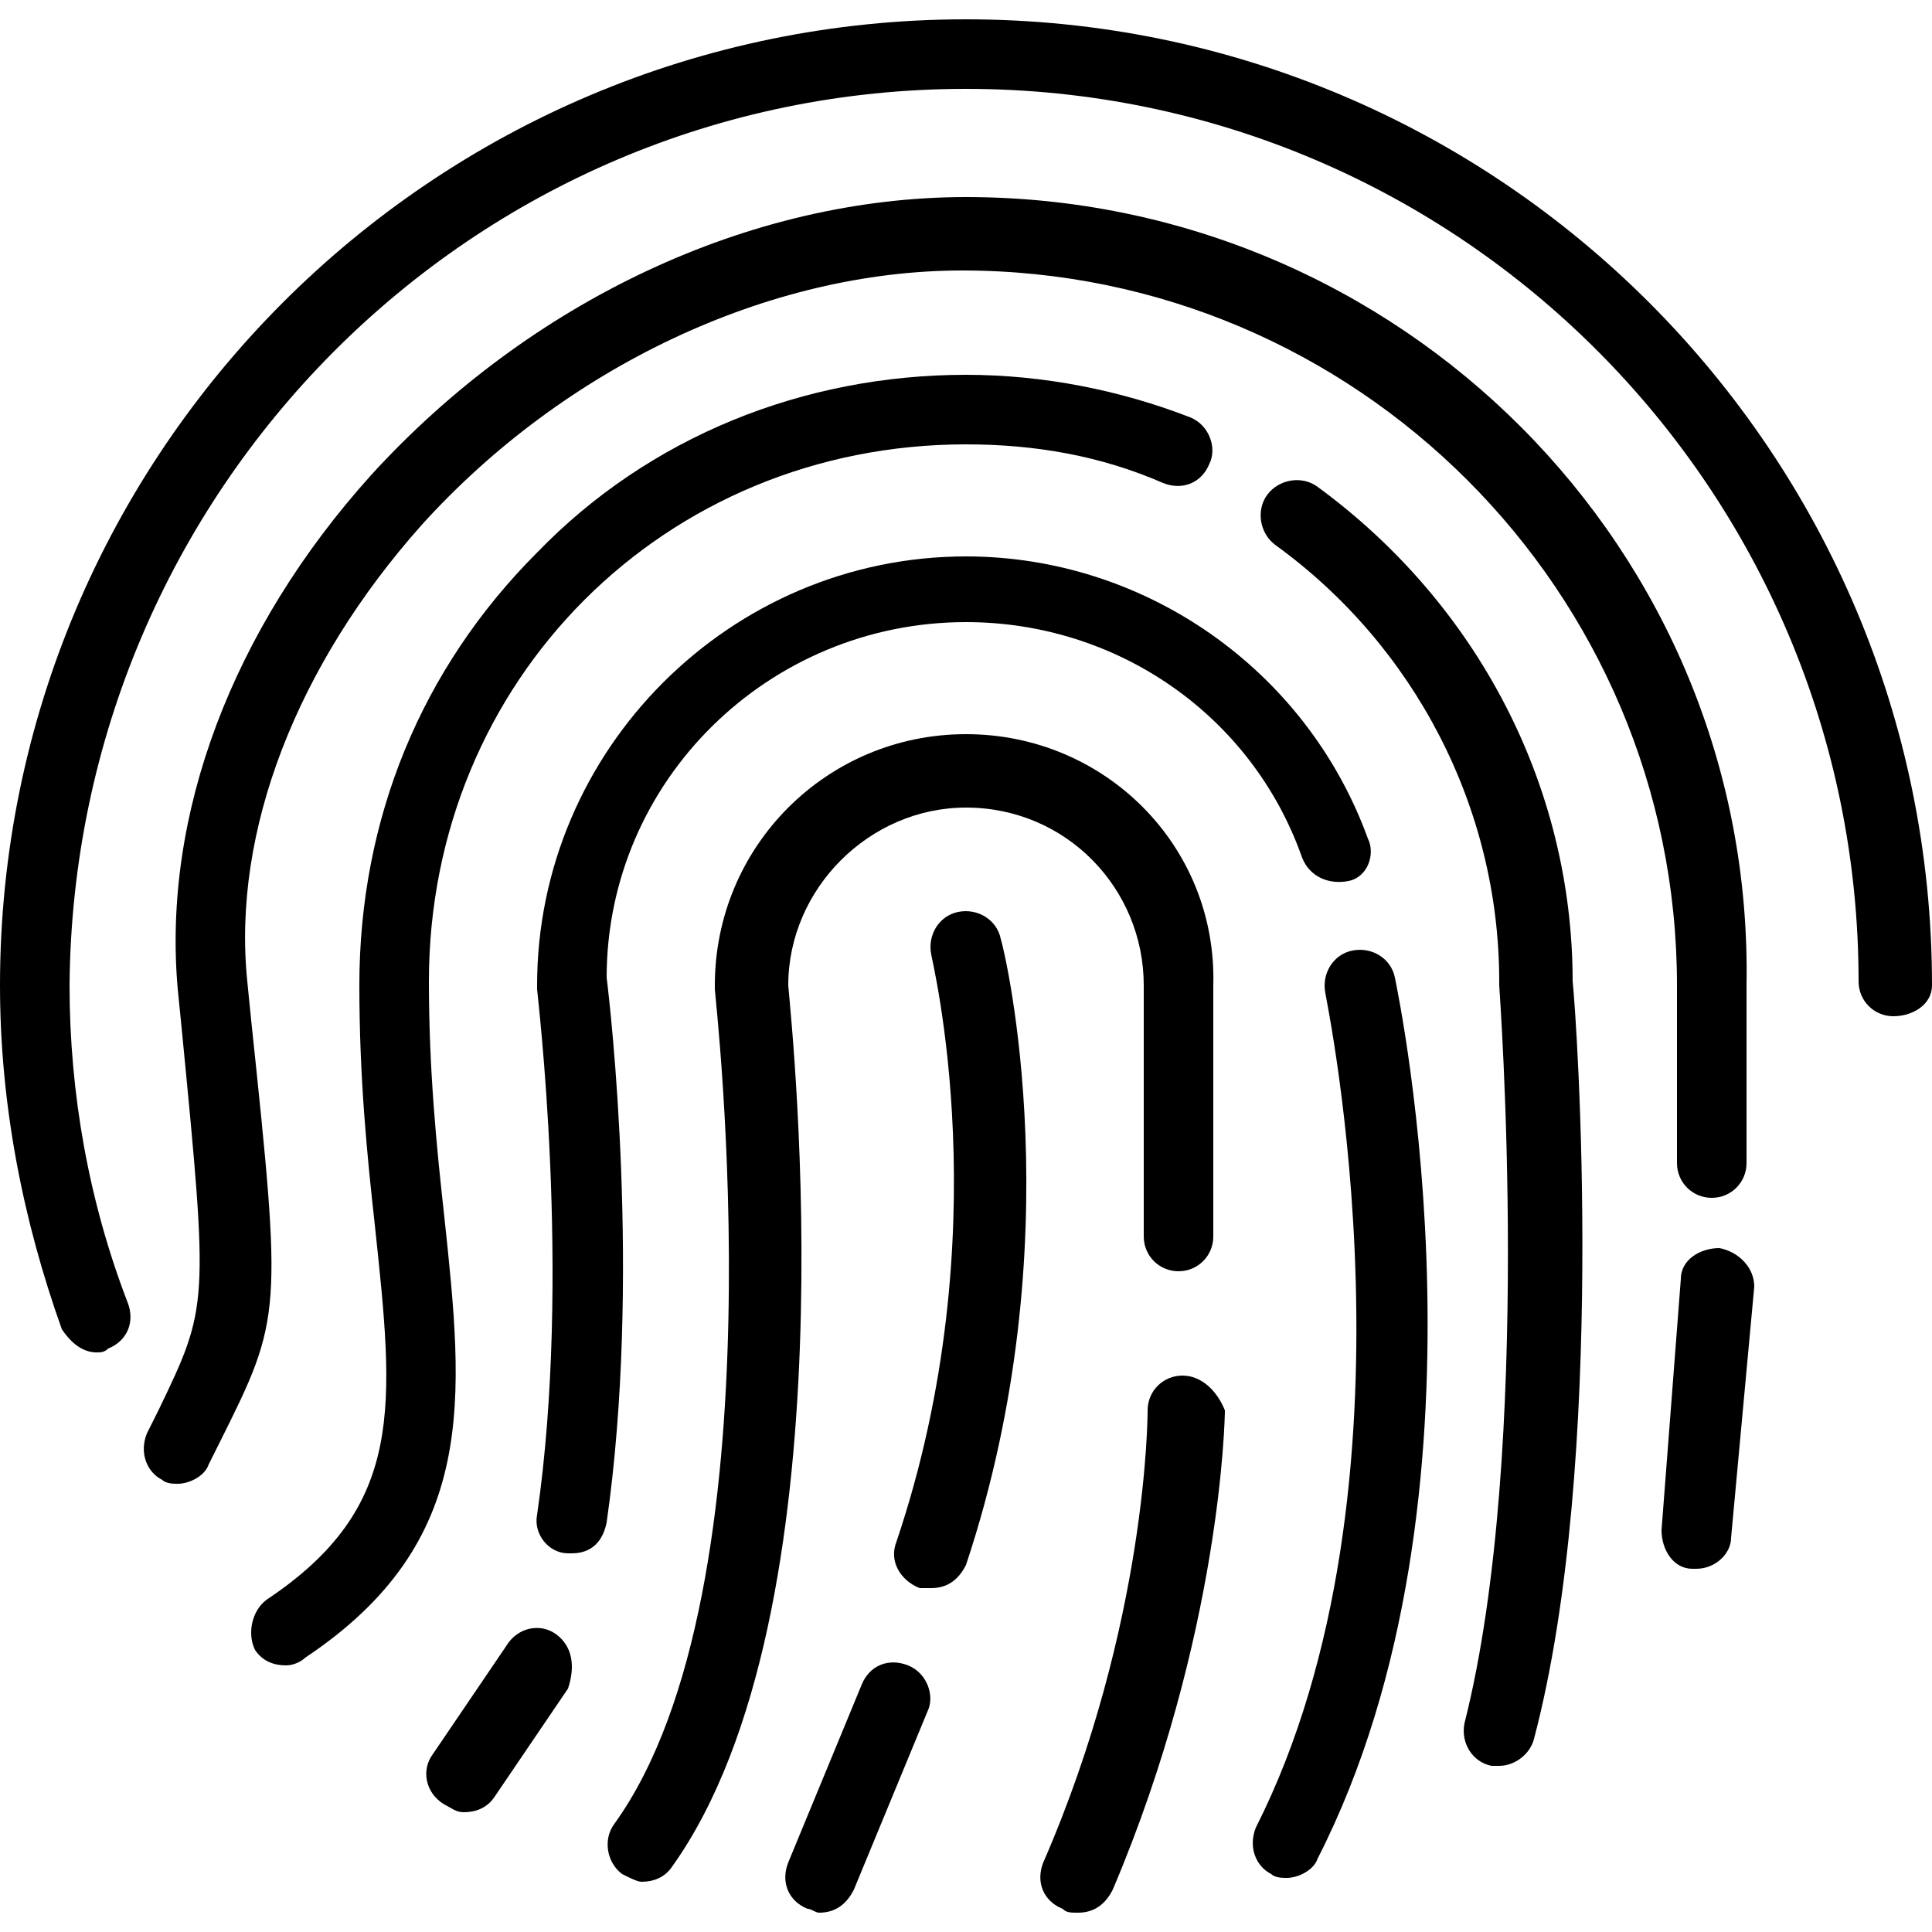
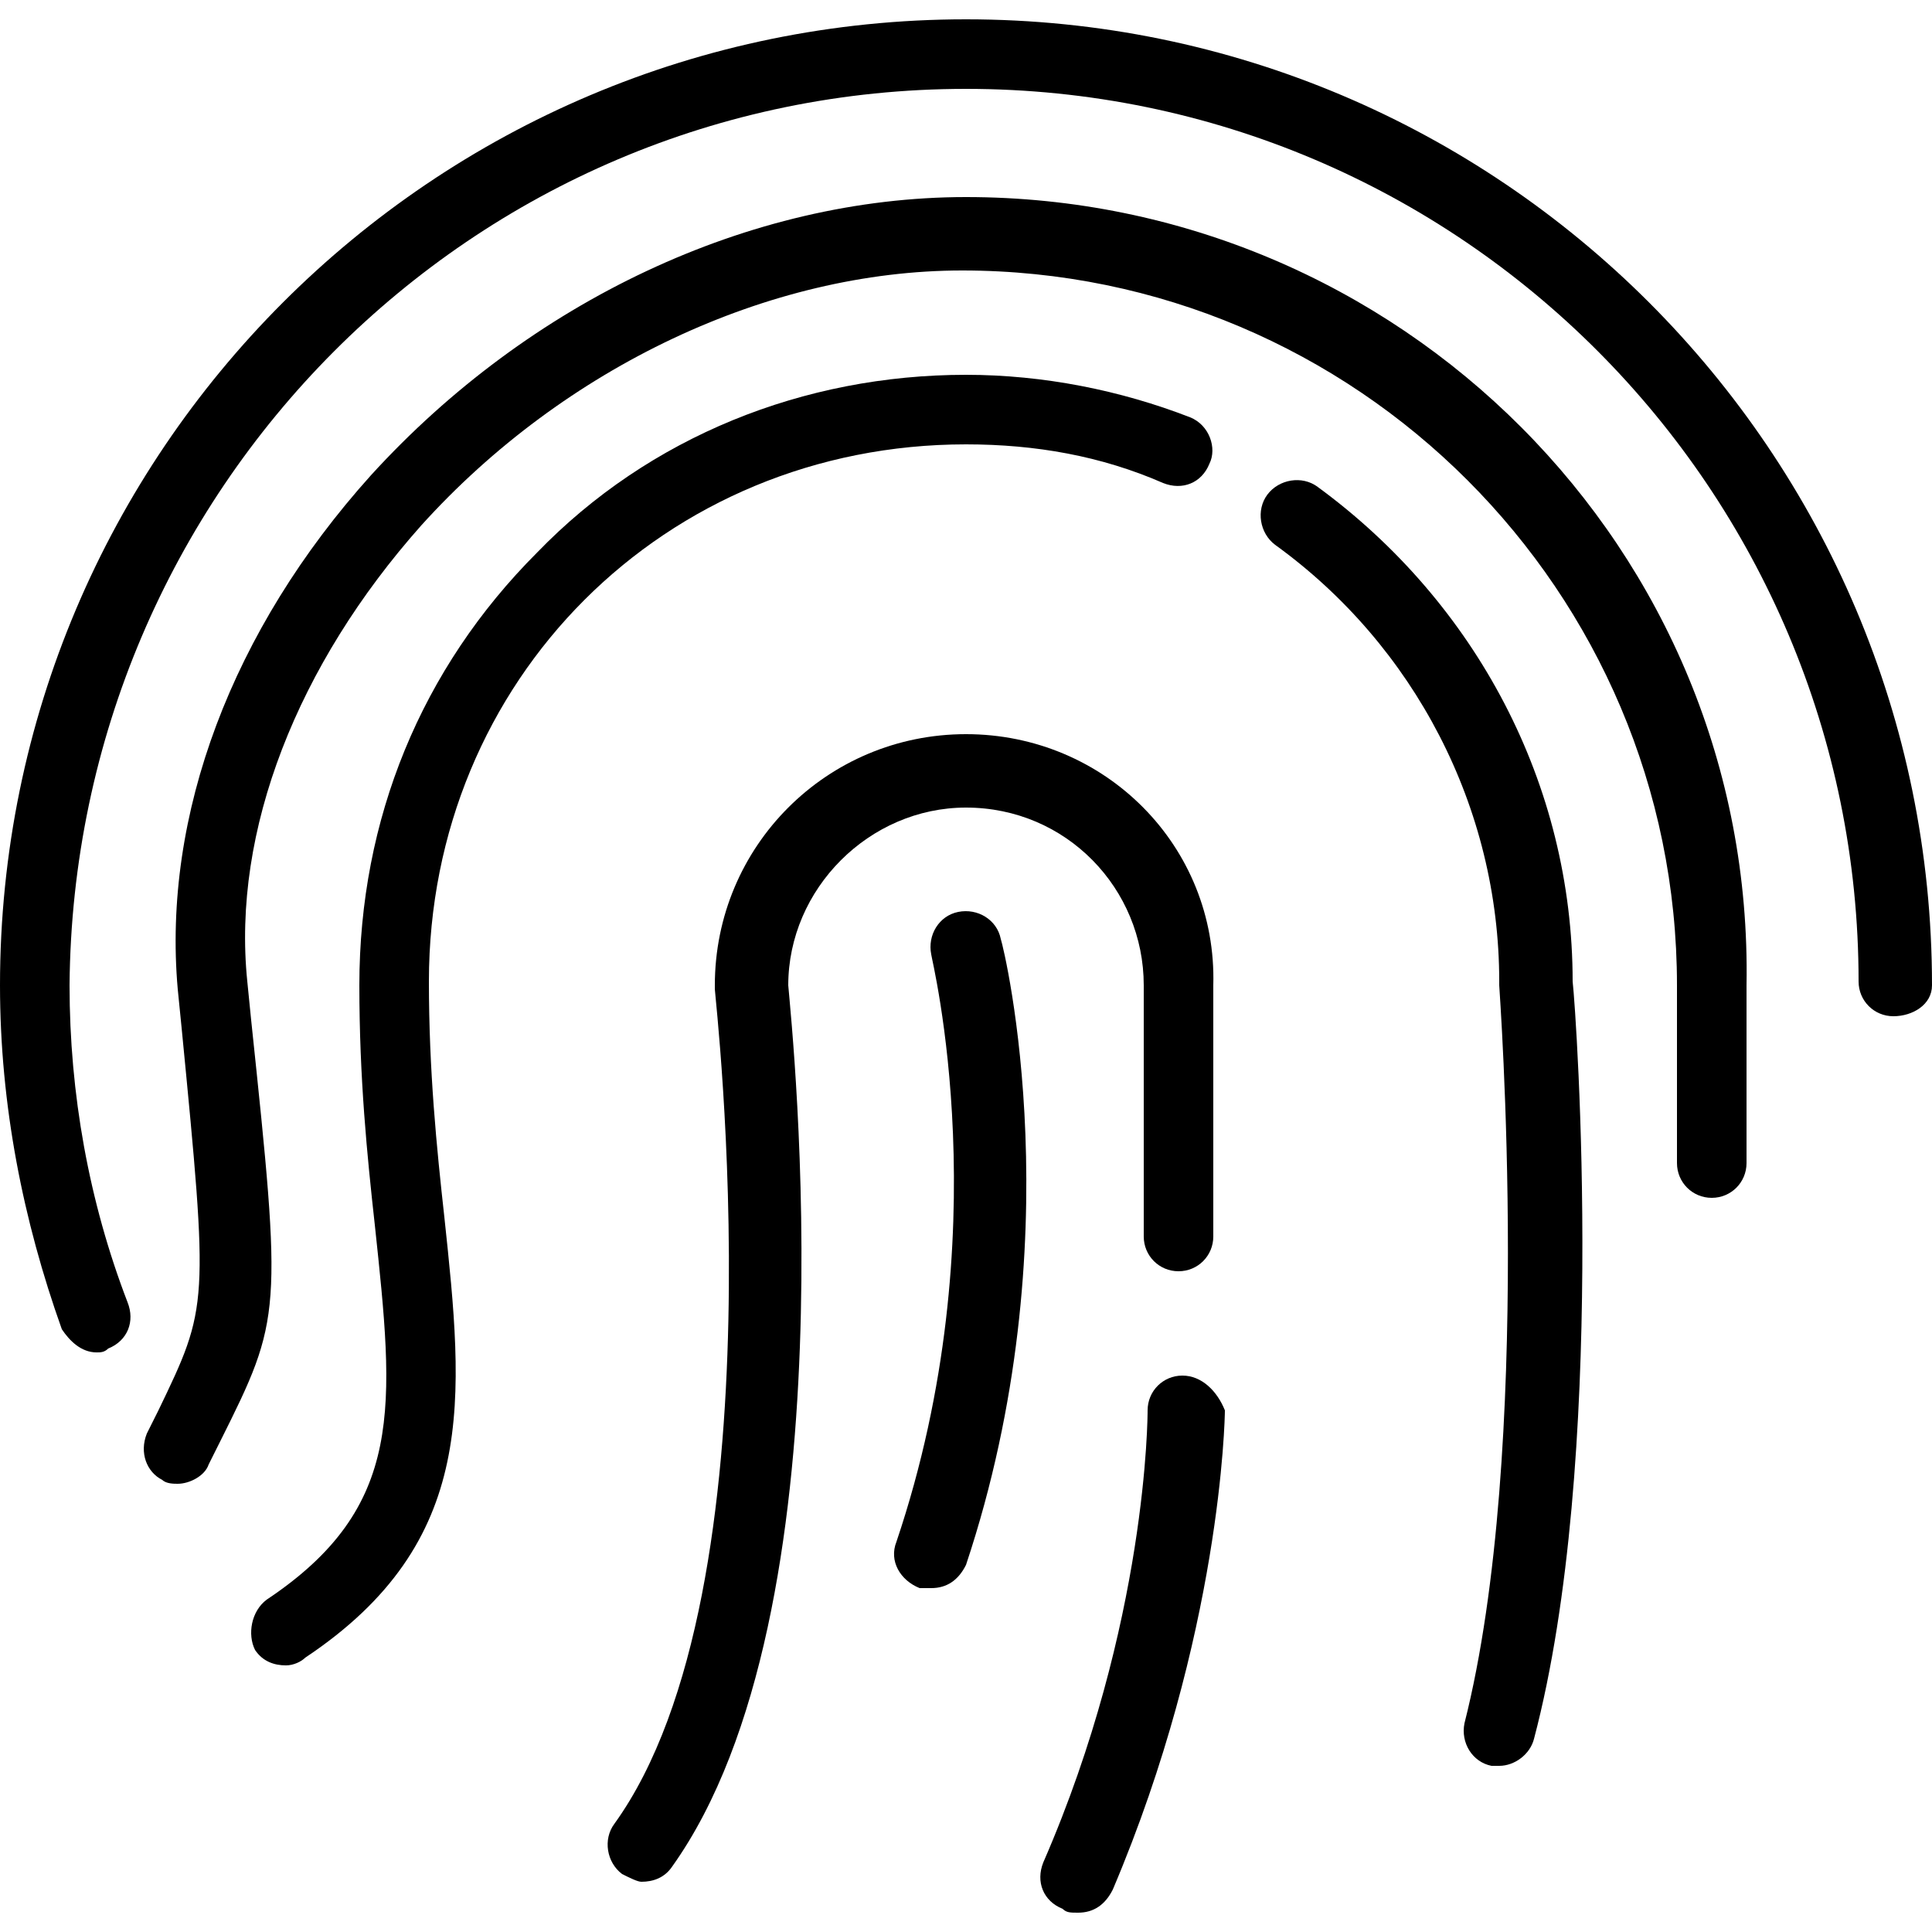
<svg xmlns="http://www.w3.org/2000/svg" version="1.1" id="Layer_1" x="0px" y="0px" viewBox="0 0 50 50" style="enable-background:new 0 0 50 50;" xml:space="preserve">
  <g>
    <g>
      <g>
        <path d="M25,0.5c-13.8,0-25,11.2-25,25c0,3.1,0.6,6.1,1.6,8.9C1.8,34.7,2.1,35,2.5,35c0.1,0,0.2,0,0.3-0.1     c0.5-0.2,0.7-0.7,0.5-1.2c-1-2.6-1.5-5.4-1.5-8.2C1.9,12.7,12.2,2.3,25,2.3s23.1,10.4,23.1,23.1c0,0.5,0.4,0.9,0.9,0.9     S50,26,50,25.5C50,11.7,38.8,0.5,25,0.5z" />
      </g>
    </g>
    <g>
      <g>
        <path d="M25,5.1c-5.6,0-11.3,2.7-15.4,7.2c-3.6,4-5.4,8.8-5,13.3l0.1,1c0.7,7.2,0.7,7.2-0.6,9.9c-0.1,0.2-0.2,0.4-0.3,0.6     c-0.2,0.5,0,1,0.4,1.2c0.1,0.1,0.3,0.1,0.4,0.1c0.3,0,0.7-0.2,0.8-0.5c0.1-0.2,0.2-0.4,0.3-0.6c1.6-3.2,1.6-3.3,0.8-10.9l-0.1-1     c-0.4-3.9,1.3-8.2,4.5-11.8c3.7-4.1,9-6.6,14-6.6c10.2,0,18.5,8.3,18.5,18.5v4.6c0,0.5,0.4,0.9,0.9,0.9c0.5,0,0.9-0.4,0.9-0.9     v-4.6C45.4,14.2,36.2,5.1,25,5.1z" />
      </g>
    </g>
    <g>
      <g>
        <path d="M30.8,10.8C29,10.1,27,9.7,25,9.7c-4.2,0-8.2,1.6-11.1,4.6c-3,3-4.6,6.9-4.6,11.2c0,2.4,0.2,4.4,0.4,6.2     c0.5,4.7,0.8,7.3-2.8,9.7c-0.4,0.3-0.5,0.9-0.3,1.3c0.2,0.3,0.5,0.4,0.8,0.4c0.2,0,0.4-0.1,0.5-0.2c4.5-3,4.1-6.7,3.6-11.4     c-0.2-1.8-0.4-3.8-0.4-6.1c0-7.8,6.1-13.9,13.9-13.9c1.8,0,3.5,0.3,5.1,1c0.5,0.2,1,0,1.2-0.5C31.5,11.6,31.3,11,30.8,10.8z" />
      </g>
    </g>
    <g>
      <g>
        <path d="M40.7,25.4c0-5.1-2.5-9.8-6.6-12.8c-0.4-0.3-1-0.2-1.3,0.2c-0.3,0.4-0.2,1,0.2,1.3c3.6,2.6,5.8,6.8,5.8,11.3     c0,0,0,0,0,0.1c0,0.1,0.9,12-0.9,19.1c-0.1,0.5,0.2,1,0.7,1.1c0.1,0,0.2,0,0.2,0c0.4,0,0.8-0.3,0.9-0.7     C41.6,37.8,40.8,26.3,40.7,25.4z" />
      </g>
    </g>
    <g>
      <g>
-         <path d="M35.4,21.7c-1.6-4.4-5.8-7.3-10.4-7.3c-6.1,0-11.1,5-11.1,11.1c0,0,0,0.1,0,0.1c0,0.1,0.9,7.4,0,13.6     c-0.1,0.5,0.3,1,0.8,1c0,0,0.1,0,0.1,0c0.5,0,0.8-0.3,0.9-0.8c0.9-6.3,0.1-13.3,0-14.1c0-5.1,4.2-9.2,9.3-9.2     c3.9,0,7.4,2.4,8.7,6.1c0.2,0.5,0.7,0.7,1.2,0.6C35.4,22.7,35.6,22.1,35.4,21.7z" />
-       </g>
+         </g>
    </g>
    <g>
      <g>
        <path d="M25,19c-3.6,0-6.5,2.9-6.5,6.5c0,0,0,0.1,0,0.1c0,0.2,1.8,15.5-2.6,21.6c-0.3,0.4-0.2,1,0.2,1.3c0.2,0.1,0.4,0.2,0.5,0.2     c0.3,0,0.6-0.1,0.8-0.4c4.7-6.6,3.1-21.6,3-22.8c0-2.5,2.1-4.6,4.6-4.6c2.6,0,4.6,2.1,4.6,4.6v6.5c0,0.5,0.4,0.9,0.9,0.9     c0.5,0,0.9-0.4,0.9-0.9v-6.5C31.5,21.9,28.6,19,25,19z" />
      </g>
    </g>
    <g>
      <g>
-         <path d="M44.5,32.3c-0.5,0-1,0.3-1,0.8L43,39.6c0,0.5,0.3,1,0.8,1c0,0,0.1,0,0.1,0c0.5,0,0.9-0.4,0.9-0.8l0.6-6.5     C45.4,32.8,45,32.4,44.5,32.3z" />
-       </g>
+         </g>
    </g>
    <g>
      <g>
-         <path d="M14.4,42.3c-0.4-0.3-1-0.2-1.3,0.3l-1.9,2.8c-0.3,0.4-0.2,1,0.3,1.3c0.2,0.1,0.3,0.2,0.5,0.2c0.3,0,0.6-0.1,0.8-0.4     l1.9-2.8C14.9,43.1,14.8,42.6,14.4,42.3z" />
-       </g>
+         </g>
    </g>
    <g>
      <g>
-         <path d="M36.1,25.3c-0.1-0.5-0.6-0.8-1.1-0.7c-0.5,0.1-0.8,0.6-0.7,1.1c0,0.1,2.7,12.7-1.8,21.6c-0.2,0.5,0,1,0.4,1.2     c0.1,0.1,0.3,0.1,0.4,0.1c0.3,0,0.7-0.2,0.8-0.5C38.9,38.7,36.2,25.8,36.1,25.3z" />
-       </g>
+         </g>
    </g>
    <g>
      <g>
        <path d="M25.9,24.3c-0.1-0.5-0.6-0.8-1.1-0.7c-0.5,0.1-0.8,0.6-0.7,1.1c0,0.1,1.8,7.2-0.9,15.2c-0.2,0.5,0.1,1,0.6,1.2     c0.1,0,0.2,0,0.3,0c0.4,0,0.7-0.2,0.9-0.6C27.8,32.1,26,24.6,25.9,24.3z" />
      </g>
    </g>
    <g>
      <g>
-         <path d="M23.5,43.1c-0.5-0.2-1,0-1.2,0.5l-1.9,4.6c-0.2,0.5,0,1,0.5,1.2c0.1,0,0.2,0.1,0.3,0.1c0.4,0,0.7-0.2,0.9-0.6l1.9-4.6     C24.2,43.9,24,43.3,23.5,43.1z" />
-       </g>
+         </g>
    </g>
    <g>
      <g>
        <path d="M30.6,35.6C30.6,35.6,30.6,35.6,30.6,35.6c-0.5,0-0.9,0.4-0.9,0.9c0,0.1,0,5.5-2.7,11.7c-0.2,0.5,0,1,0.5,1.2     c0.1,0.1,0.2,0.1,0.4,0.1c0.4,0,0.7-0.2,0.9-0.6c2.8-6.6,2.9-12.2,2.9-12.4C31.5,36,31.1,35.6,30.6,35.6z" />
      </g>
    </g>
  </g>
</svg>